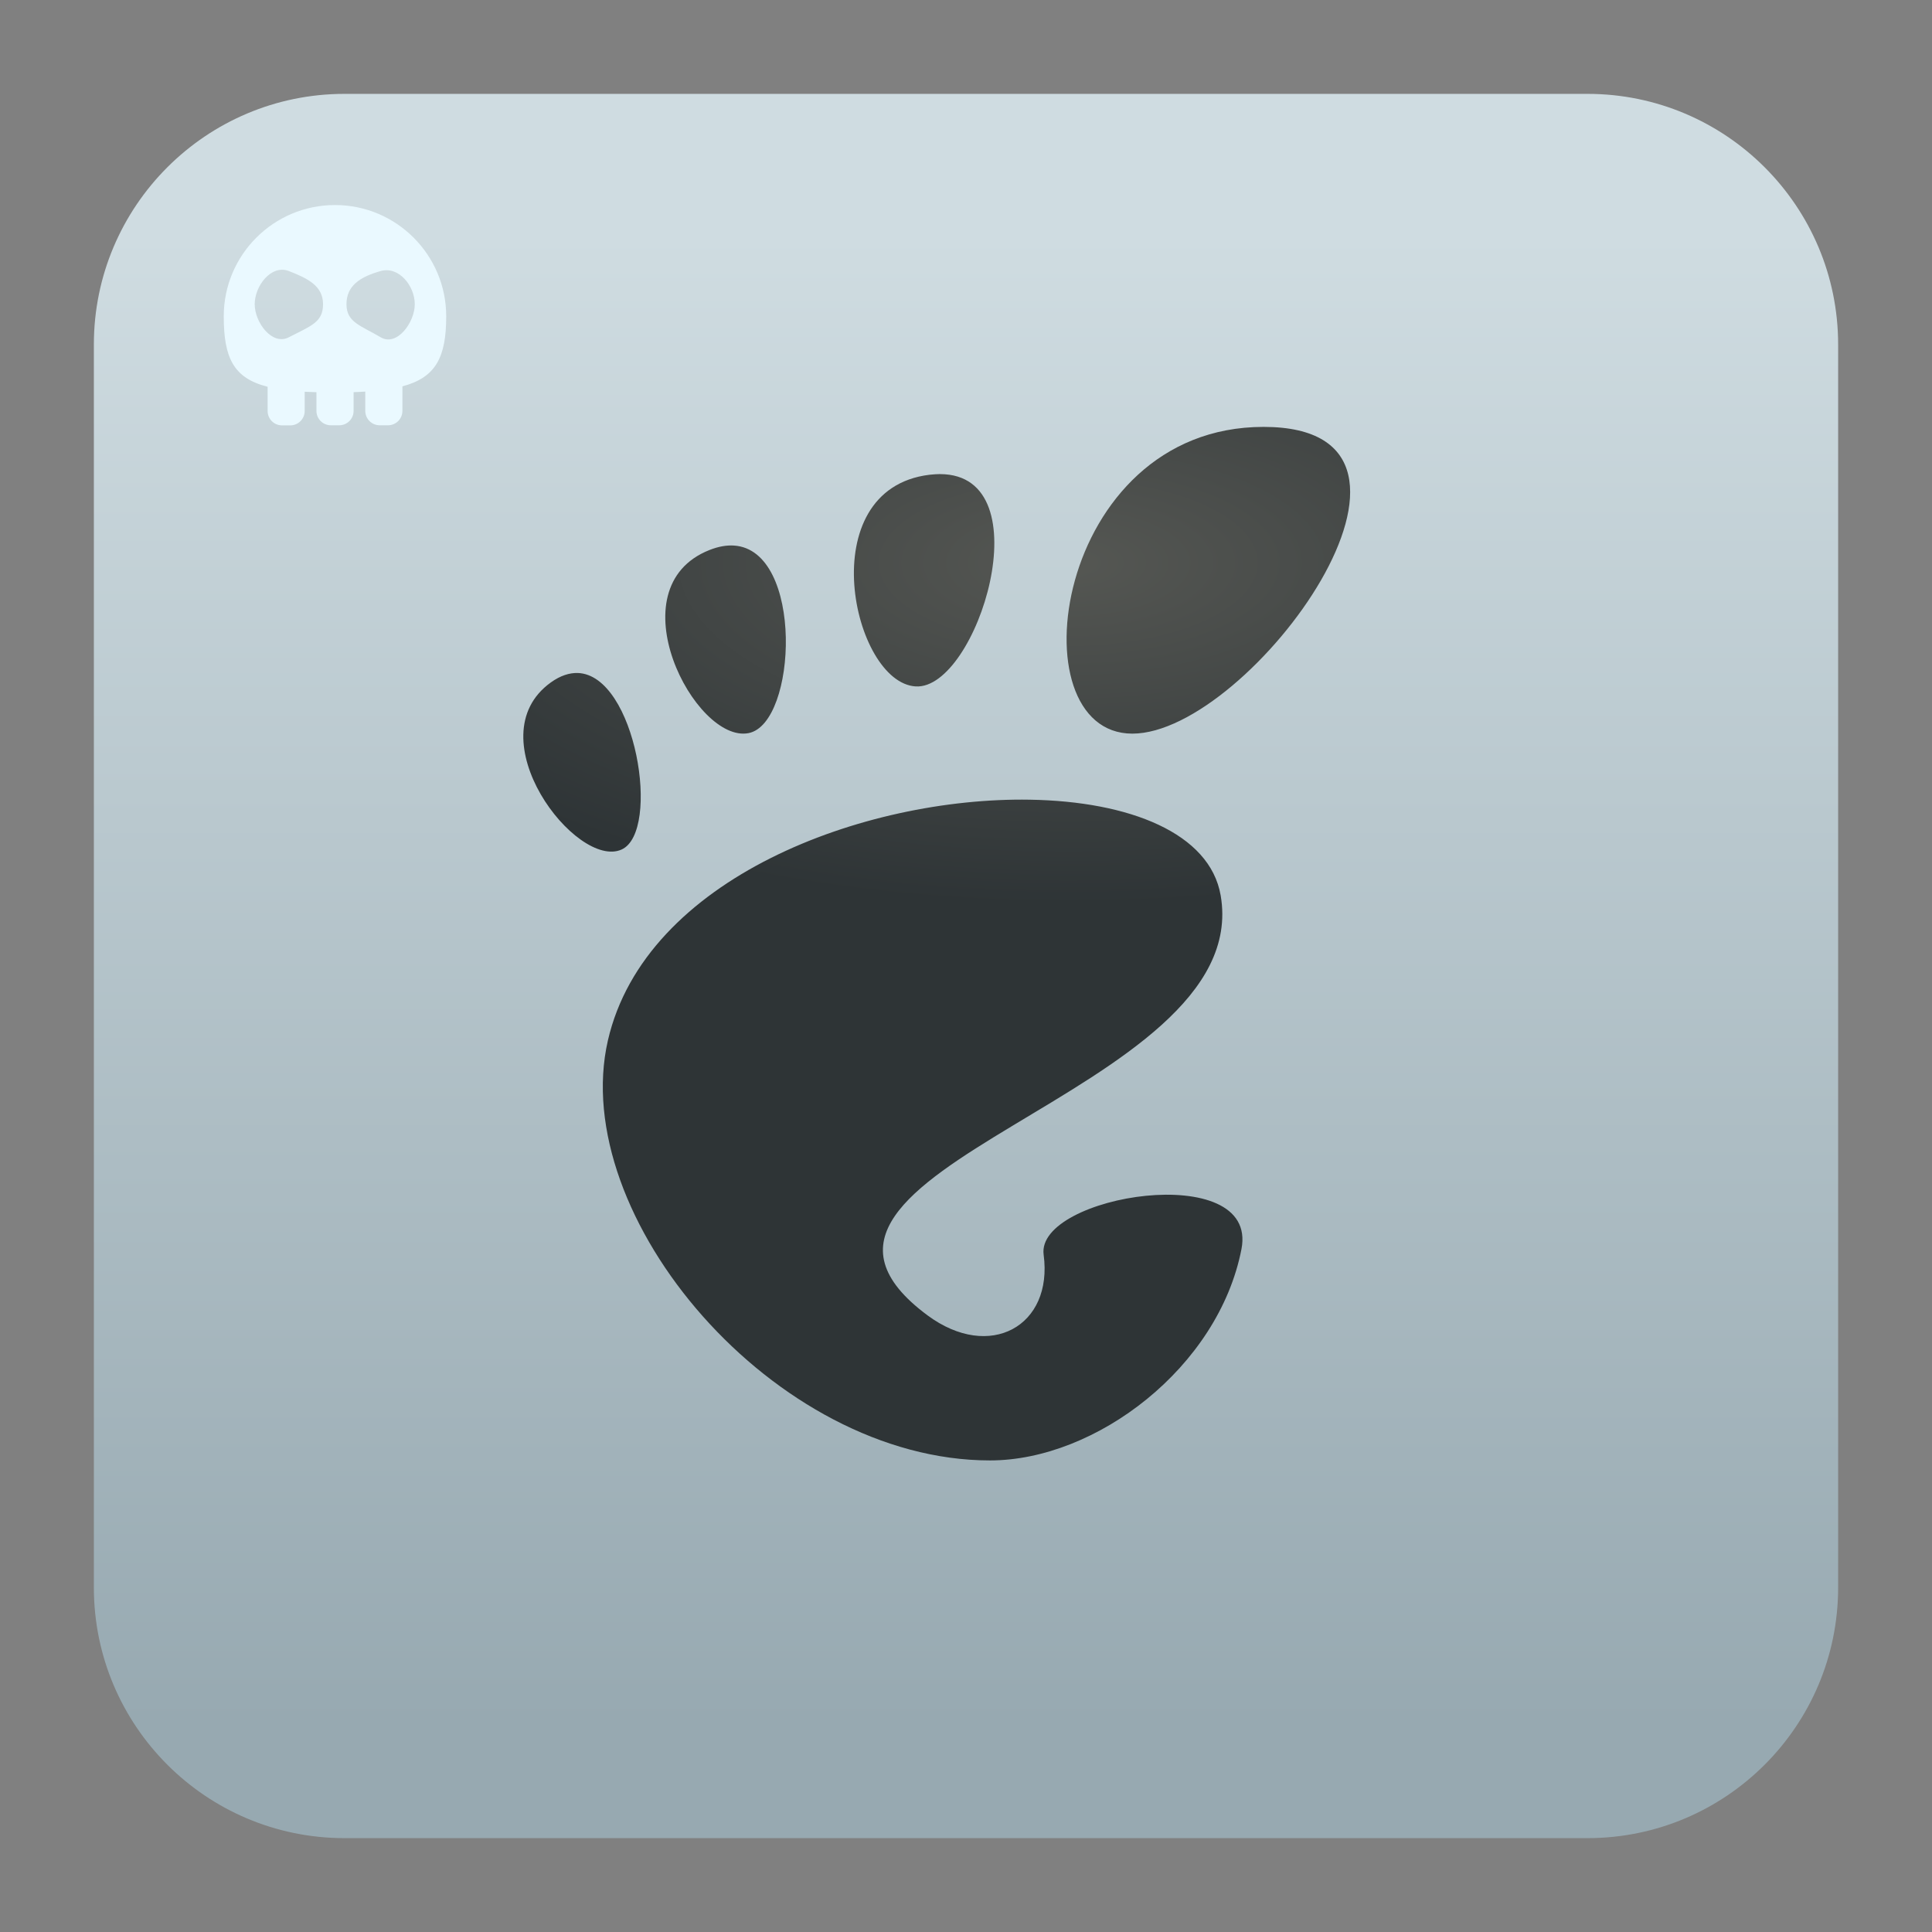
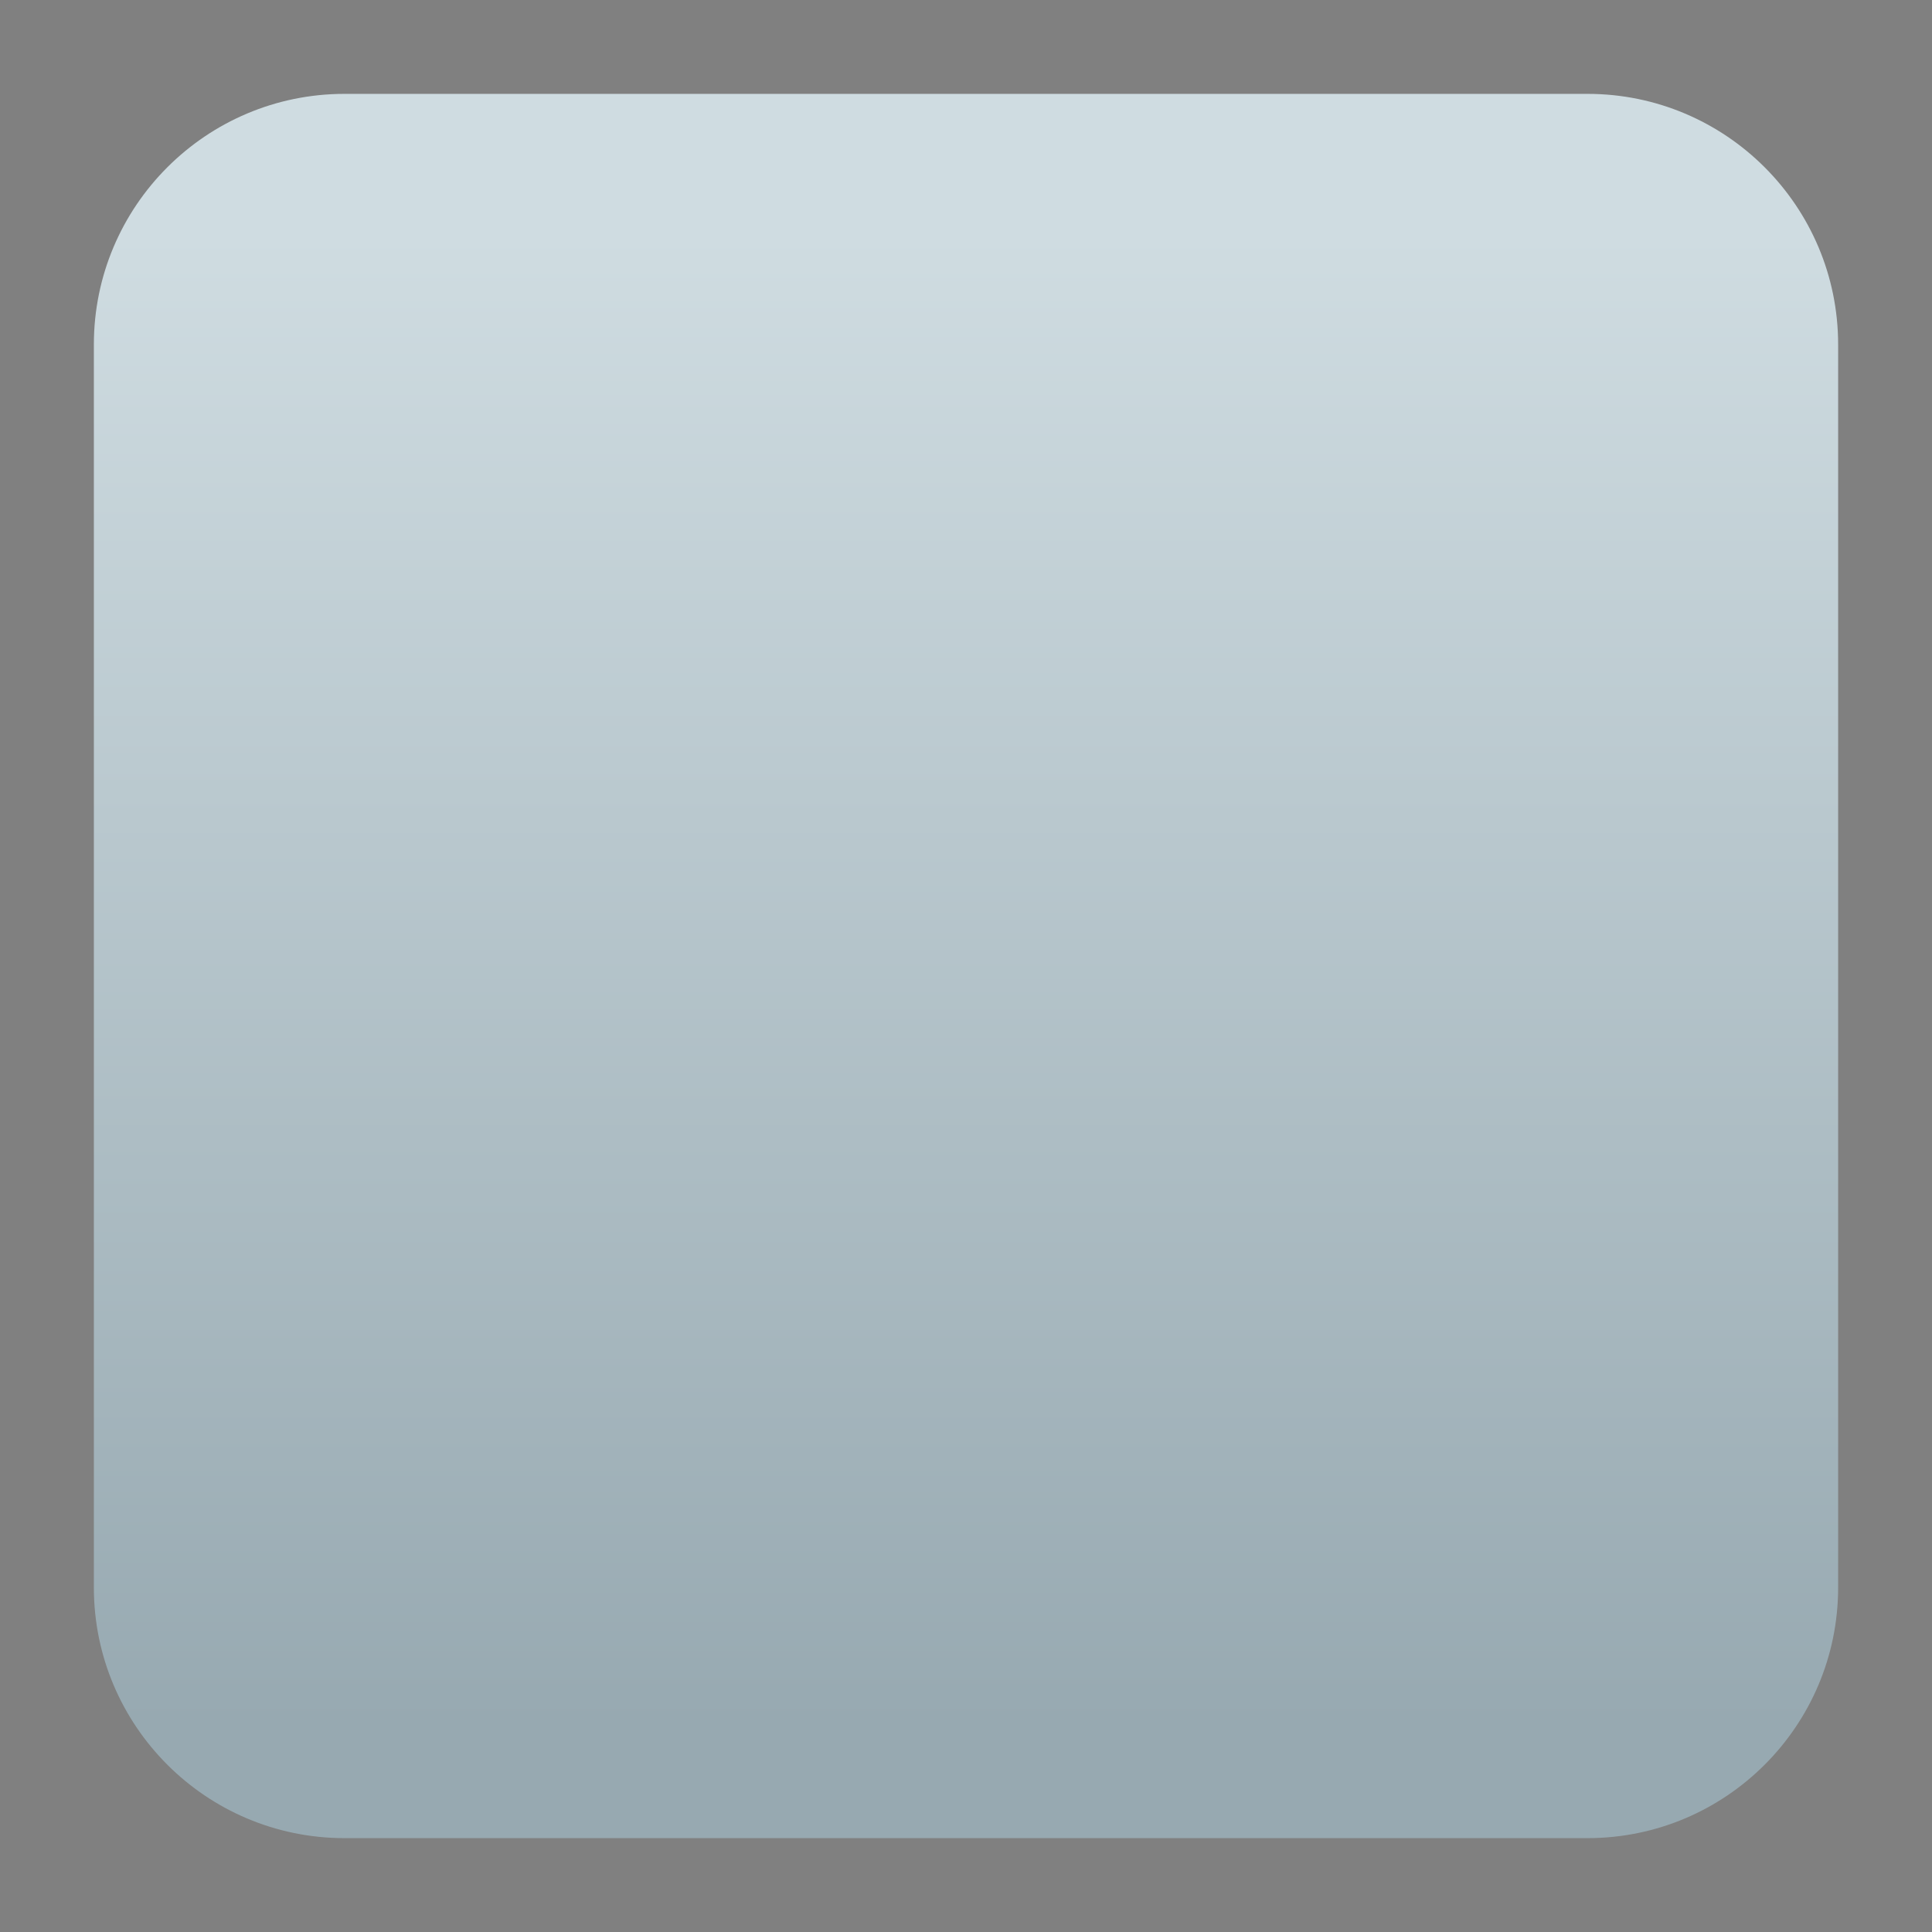
<svg xmlns="http://www.w3.org/2000/svg" clip-rule="evenodd" fill-rule="evenodd" stroke-linejoin="round" stroke-miterlimit="2" viewBox="0 0 48 48">
  <rect x="0" y="0" width="48" height="48" fill="#808080" stroke="none" />
  <linearGradient id="a" x2="1" gradientTransform="matrix(0 -36.502 36.502 0 661.341 42.569)" gradientUnits="userSpaceOnUse">
    <stop stop-color="#97a9b1" offset="0" />
    <stop stop-color="#cfdce1" offset="1" />
  </linearGradient>
  <radialGradient id="b" cx="0" cy="0" r="1" gradientTransform="matrix(19.382 -1.32e-5 0 8.479 26.544 14.01)" gradientUnits="userSpaceOnUse">
    <stop stop-color="#555753" offset="0" />
    <stop stop-color="#2e3436" offset="1" />
  </radialGradient>
  <path d="m39.44 45.668h-30.88c-3.438 0-6.228-2.79-6.228-6.228v-30.88c0-3.438 2.79-6.228 6.228-6.228h30.88c3.438 0 6.228 2.79 6.228 6.228v30.88c0 3.438-2.79 6.228-6.228 6.228z" fill="url(#a)" />
-   <path d="m31.393 10.606c-5.216 0-6.195 7.621-3.26 7.621 2.934 0 8.477-7.621 3.26-7.621zm-8.035 1.172c-.082 0-.171.008-.264.017-2.956.359-1.915 5.169-.342 5.259 1.524.087 3.191-5.267.605-5.275zm-5.125 1.776c-.181-.011-.381.022-.604.11-2.376.938-.361 4.811.969 4.55 1.208-.236 1.381-4.551-.365-4.66zm-3.878 3.166c-.207-.005-.43.063-.668.234-1.902 1.365.64 4.662 1.759 4.151.979-.448.354-4.334-1.092-4.385zm11.232 3.148c-4.12-.068-9.556 1.943-10.484 5.982-1.003 4.37 4.134 10.434 9.494 10.434 2.636 0 5.677-2.317 6.247-5.251.434-2.237-5.114-1.341-4.915.14.239 1.774-1.338 2.651-2.883 1.508-4.917-3.642 8.142-5.46 7.281-10.435-.269-1.549-2.267-2.337-4.74-2.378z" fill="url(#b)" fill-rule="nonzero" />
-   <path d="m7.214 10.568h-.209c-.198 0-.356-.161-.356-.358v-.601c-.847-.214-1.09-.717-1.09-1.751 0-1.525 1.238-2.764 2.764-2.764 1.525 0 2.763 1.239 2.763 2.764 0 1.019-.258 1.52-1.088 1.741v.609c0 .198-.16.358-.358.358h-.207c-.197 0-.358-.16-.358-.358v-.479c-.093.007-.189.01-.29.014v.467c0 .196-.16.356-.358.356h-.207c-.198 0-.358-.16-.358-.356v-.466c-.101-.003-.199-.006-.292-.011v.477c0 .197-.16.358-.356.358zm-.037-3.834c.469.183.849.368.849.824 0 .453-.307.54-.849.821-.416.216-.849-.368-.849-.821 0-.456.412-.994.849-.824zm2.28 0c.451-.128.848.368.848.824 0 .453-.445 1.061-.848.821-.494-.293-.849-.368-.849-.821 0-.456.331-.677.849-.824z" fill="#eaf9ff" />
</svg>